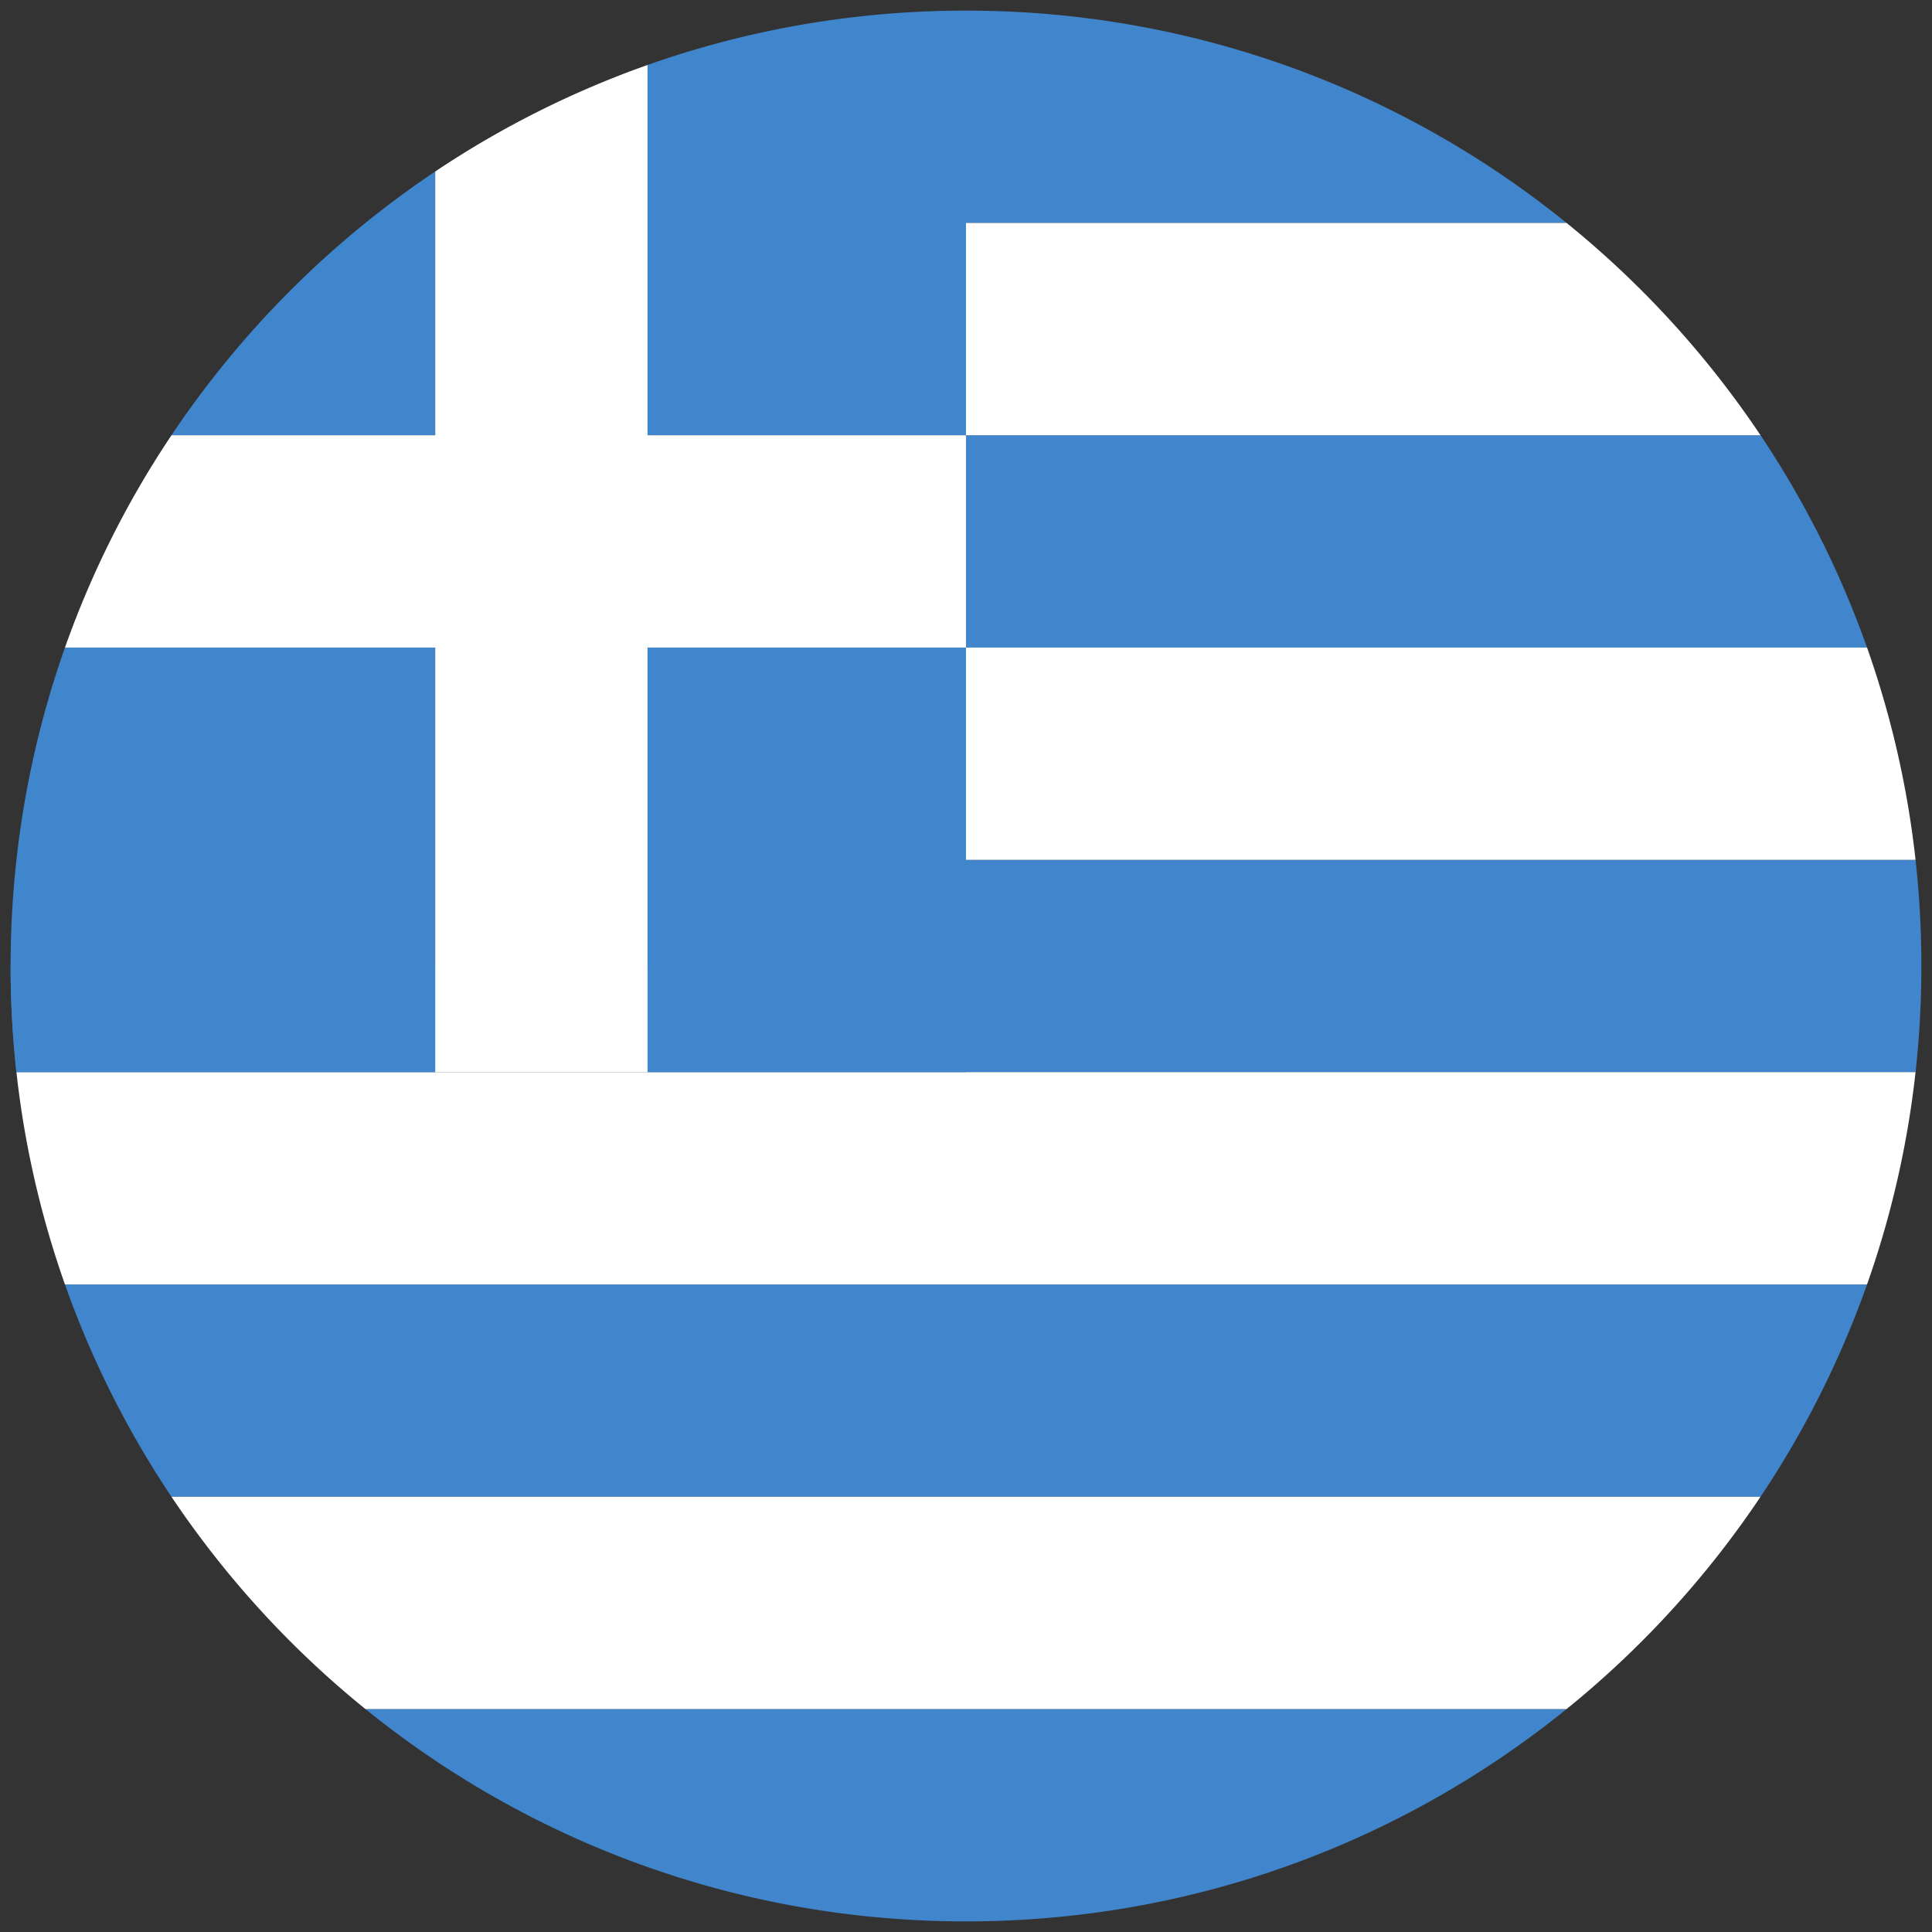
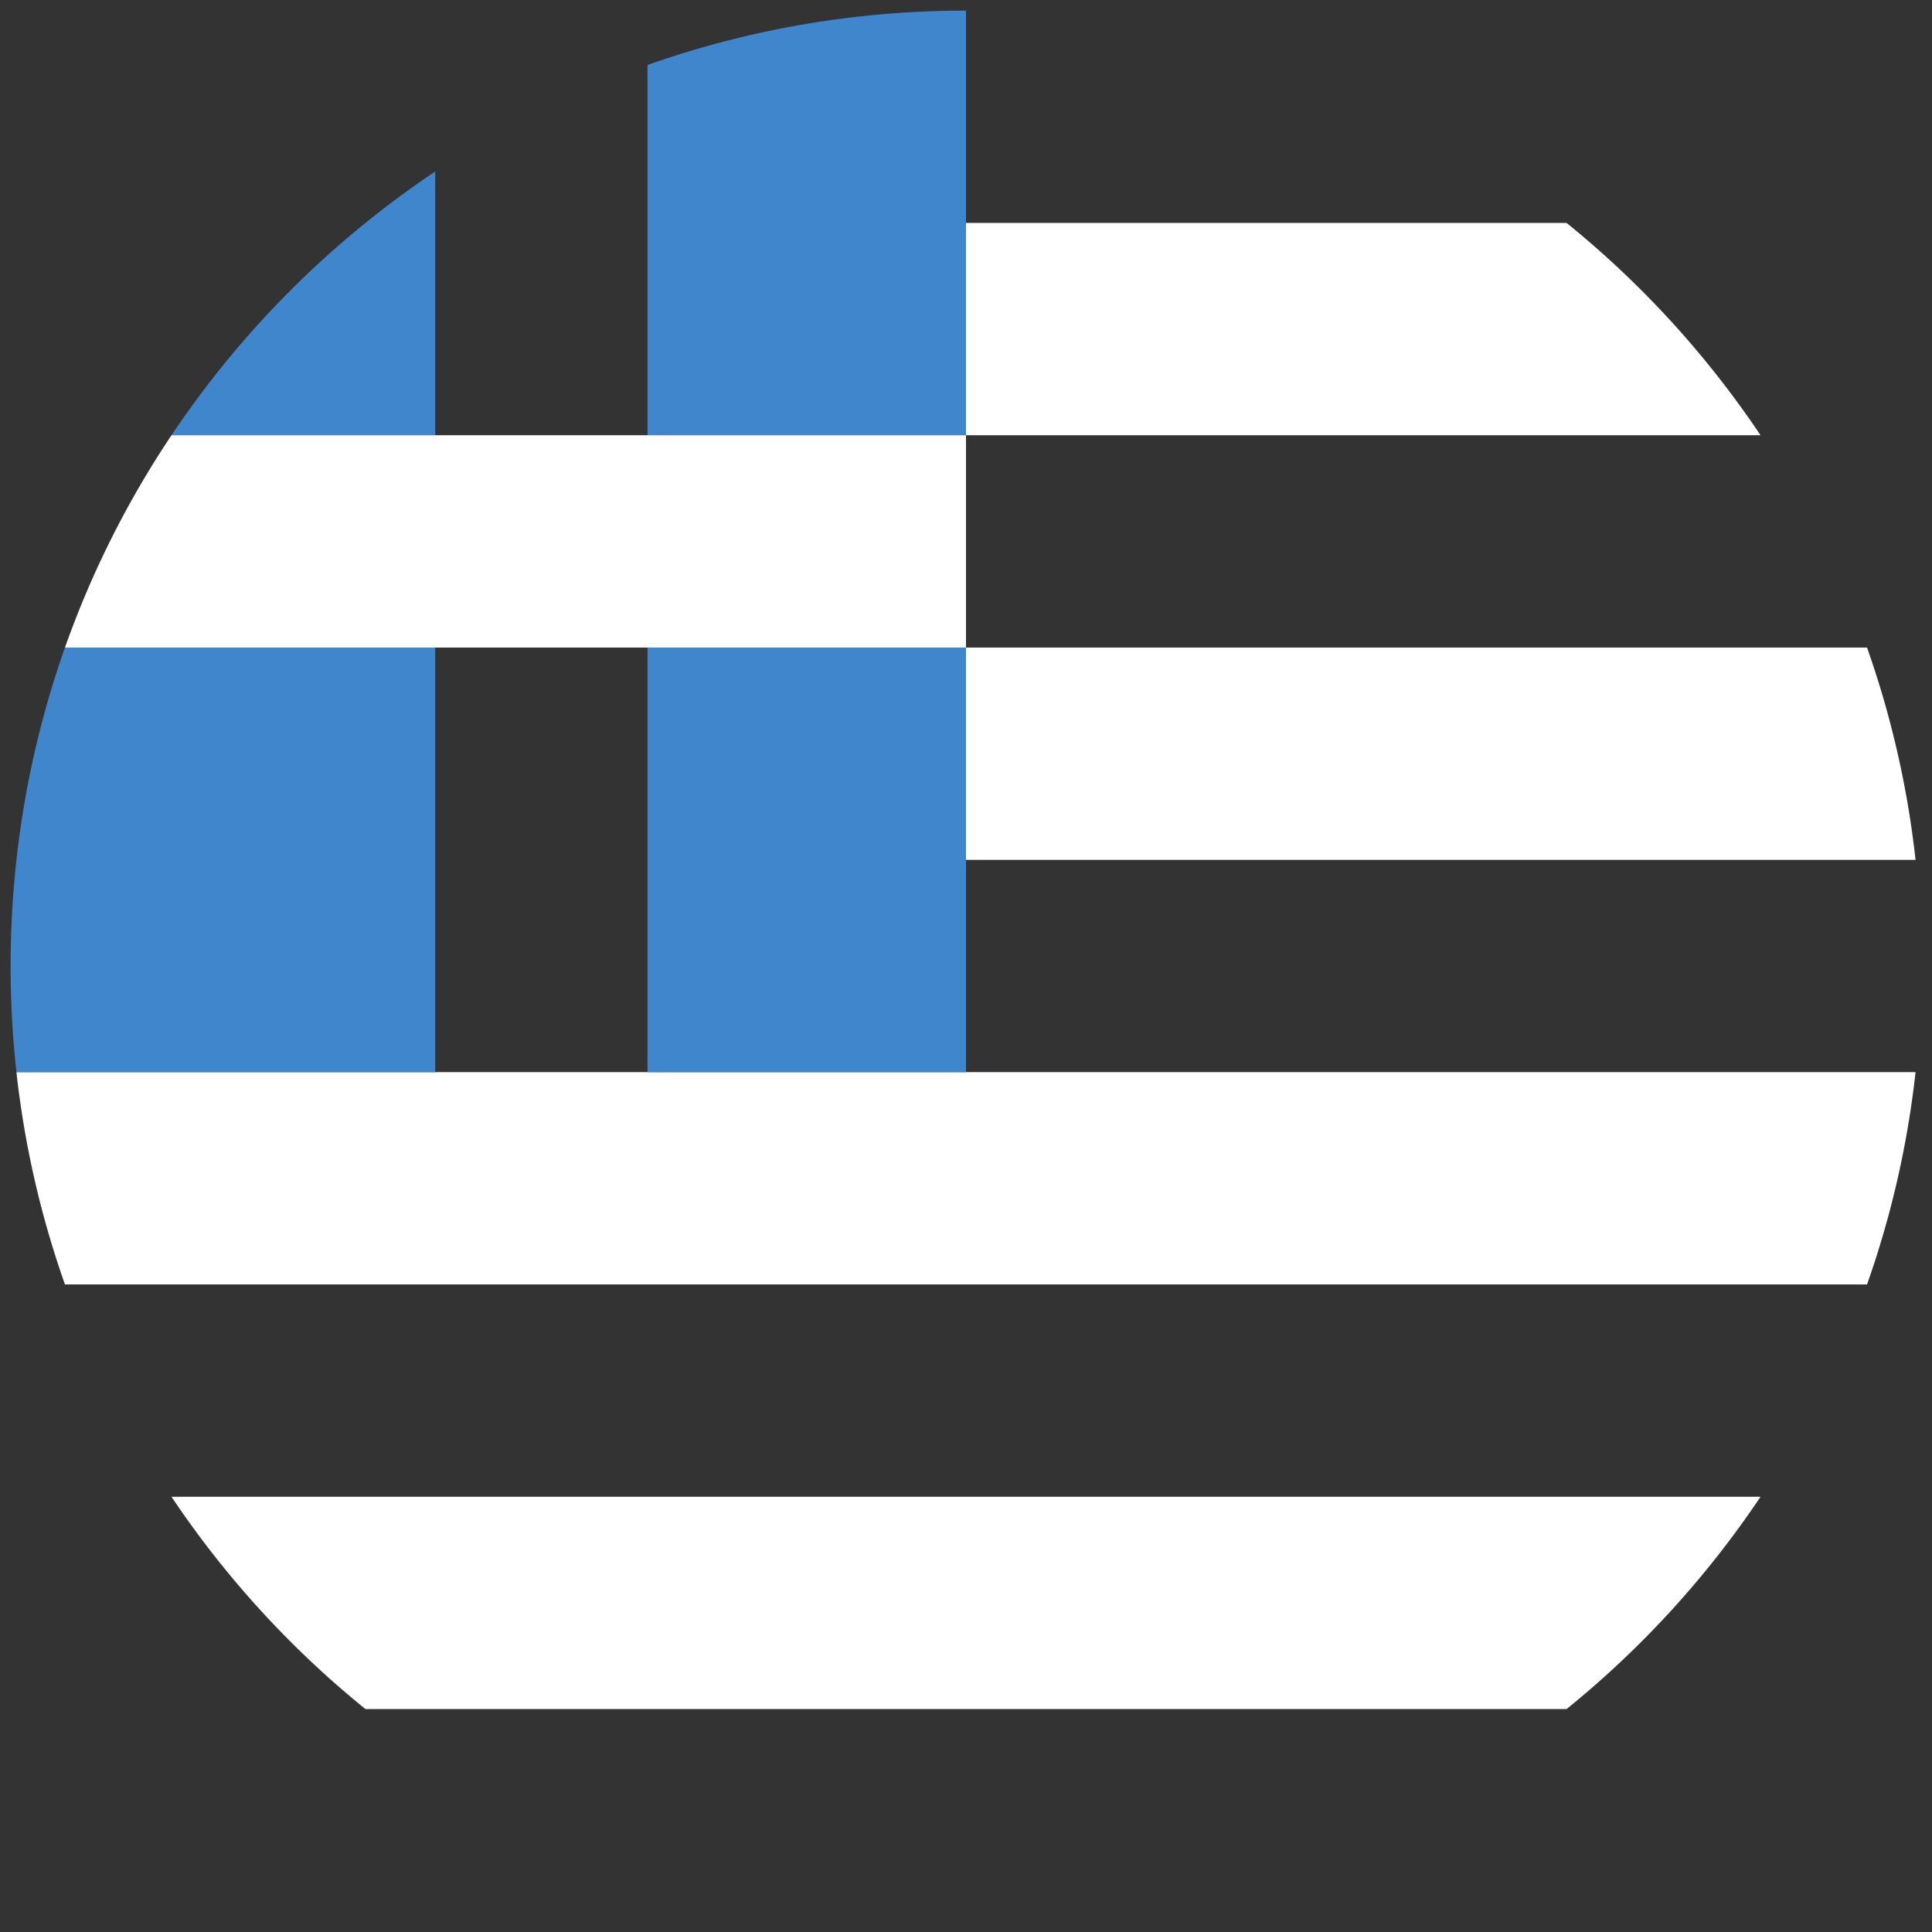
<svg xmlns="http://www.w3.org/2000/svg" height="182" width="182">
  <rect width="100%" height="100%" fill="#333333" stroke="none" />
  <g fill="none" fill-rule="evenodd">
-     <path d="M91 81h89.45c.364 3.283.55 6.62.55 10s-.186 6.717-.55 10H1.55A90.99 90.99 0 011 91h90V81zm0-40h74.845a89.68 89.68 0 0110.034 20H91V41zm0-40c21.433 0 41.116 7.492 56.573 20H91V1zm74.845 140a89.68 89.68 0 0010.034-20H6.12a89.68 89.68 0 0010.034 20h149.69zm-18.272 20c-15.457 12.508-35.14 20-56.573 20s-41.116-7.492-56.573-20h113.146zm0 0" fill="#4186CD" />
    <path d="M91 41h74.845a90.5 90.5 0 00-18.272-20H91v20zm0 40h89.45a89.473 89.473 0 00-4.571-20H91v20zm89.45 20a89.473 89.473 0 01-4.571 20H6.12a89.473 89.473 0 01-4.572-20h178.902zm-32.877 60a90.5 90.5 0 0018.272-20H16.155a90.5 90.5 0 0018.272 20h113.146zm0 0" fill="#FFF" />
    <path d="M6.121 61C2.805 70.383 1 80.48 1 91c0 3.38.186 6.717.55 10H91V1C80.48 1 70.383 2.805 61 6.121V41h30v20H61v40H41V61H6.121zm10.034-20A90.494 90.494 0 0141 16.155V41H16.155zm0 0" fill="#4086CD" />
    <path d="M16.155 41A89.68 89.68 0 006.121 61H91V41H16.155zm0 0" fill="#FFF" />
-     <path d="M61 6.121a89.68 89.68 0 00-20 10.034V101h20V6.121zm0 0" fill="#FFF" />
  </g>
</svg>